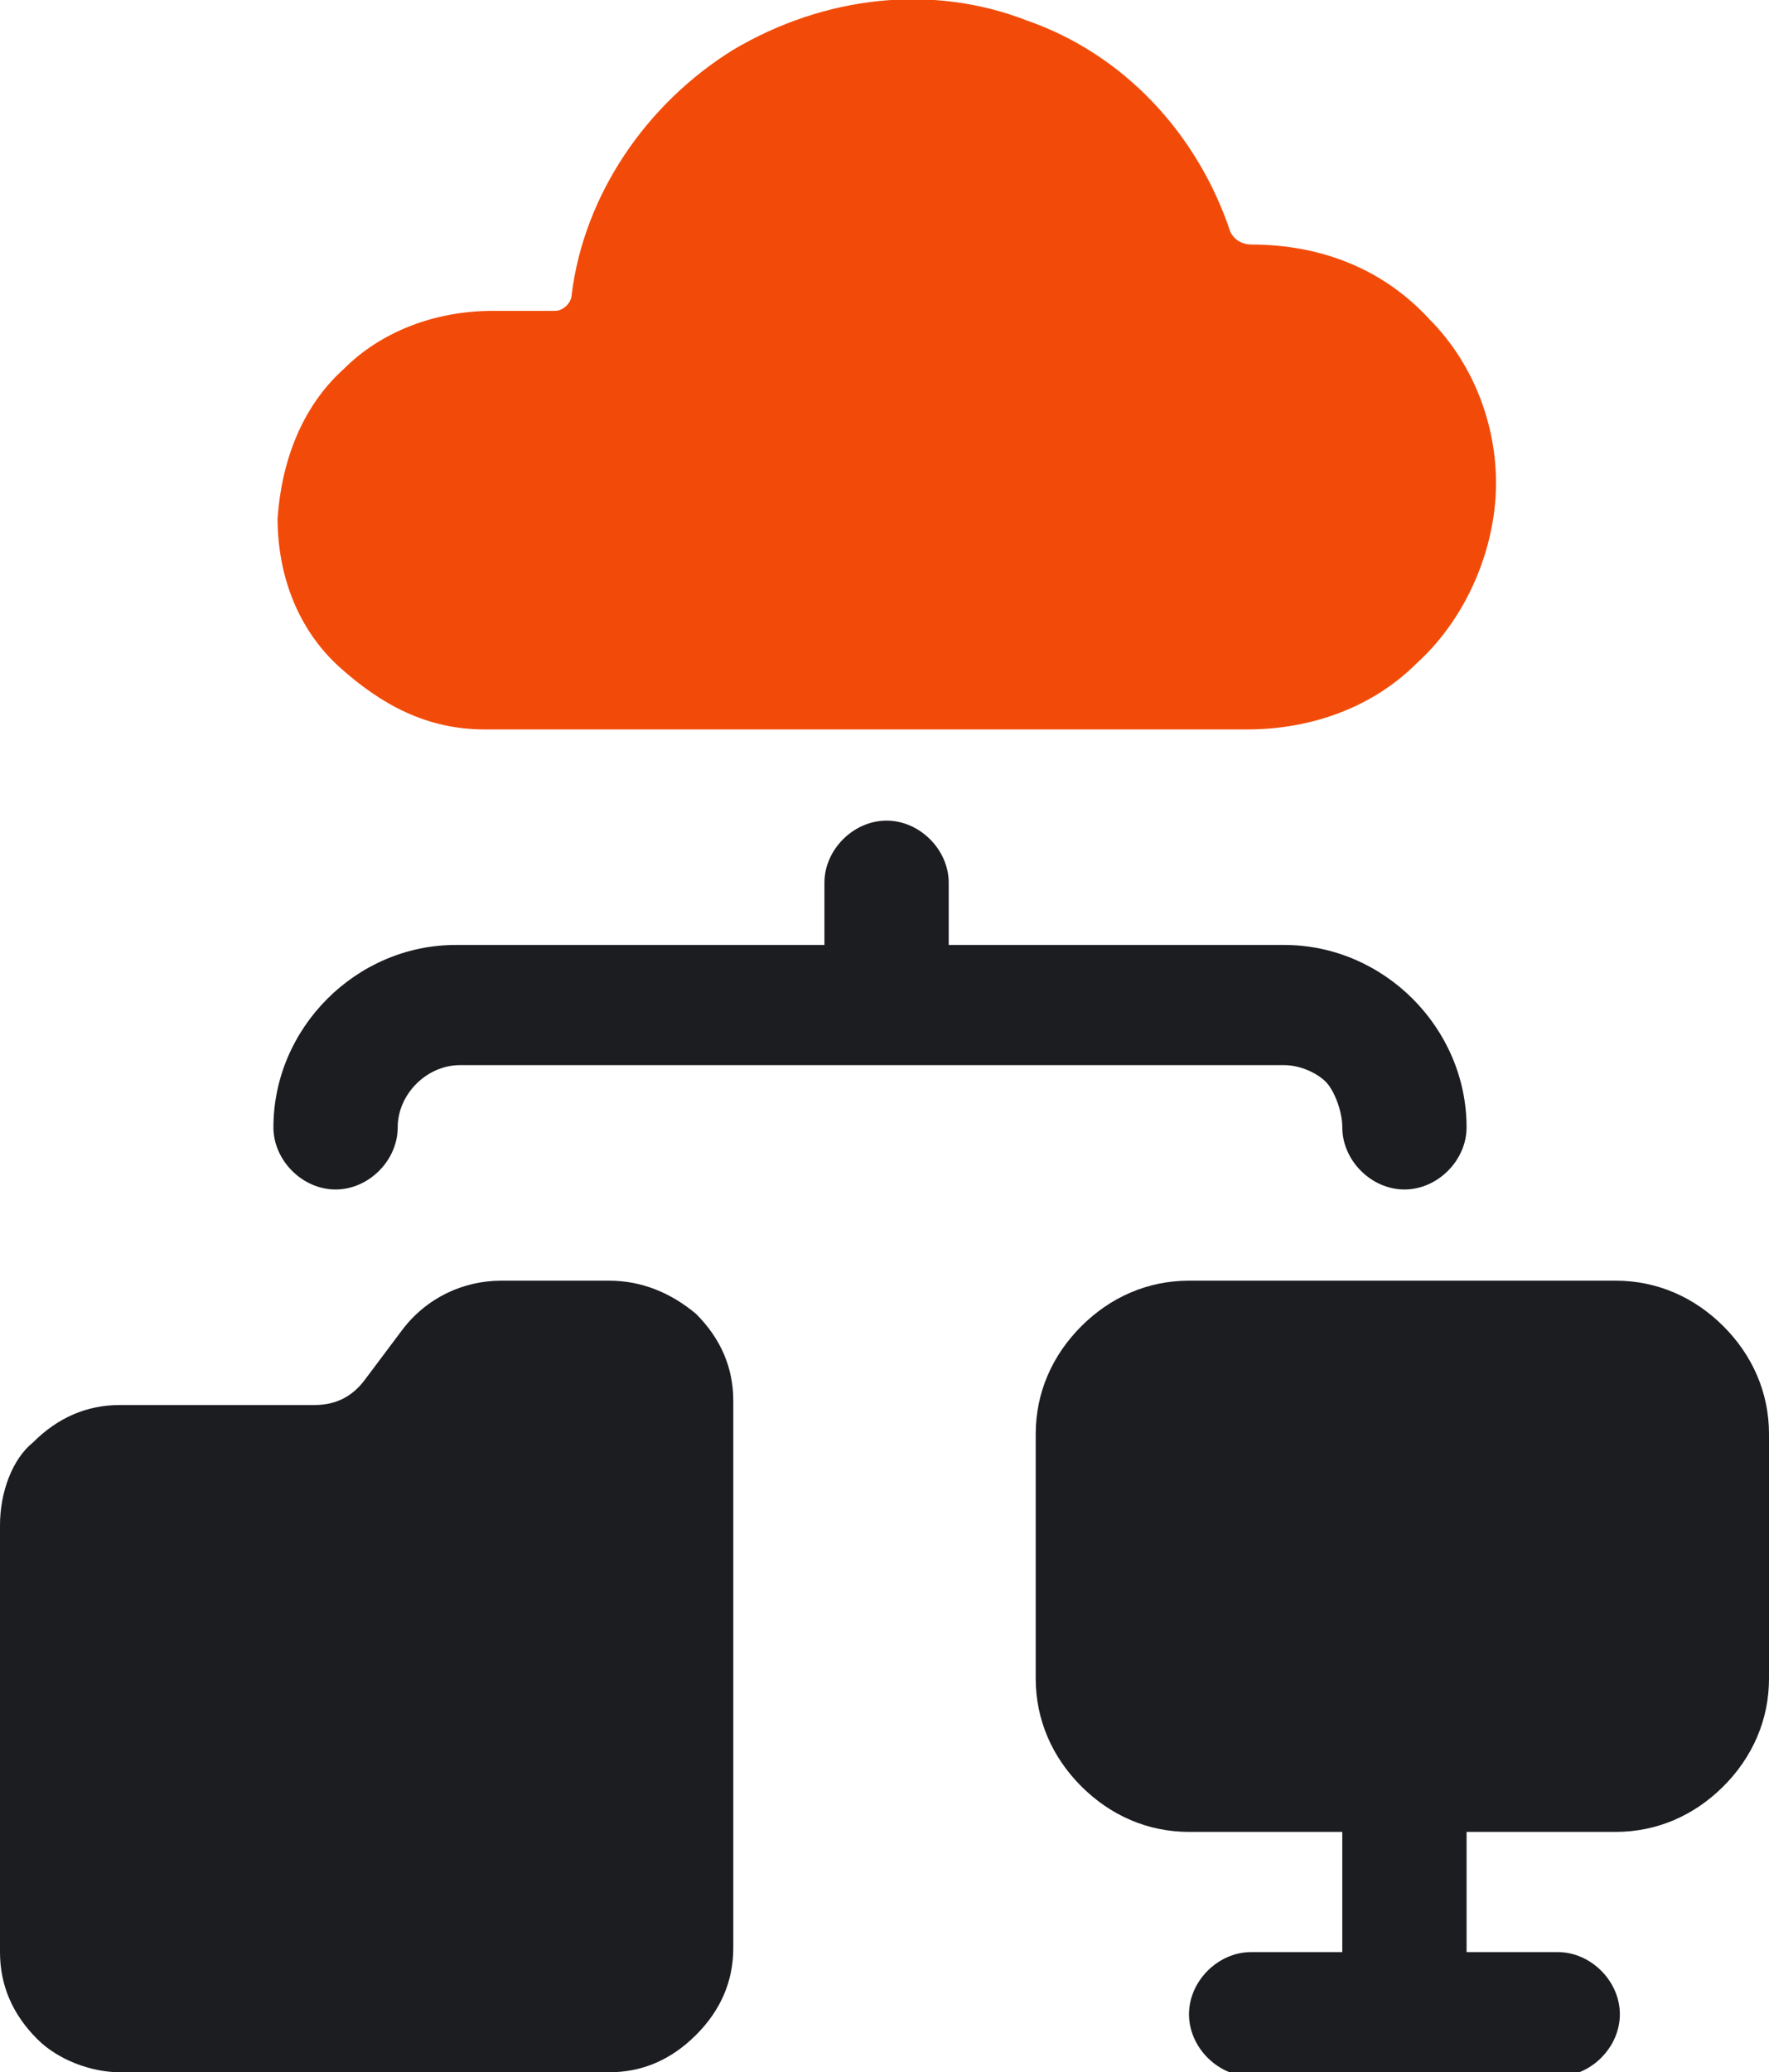
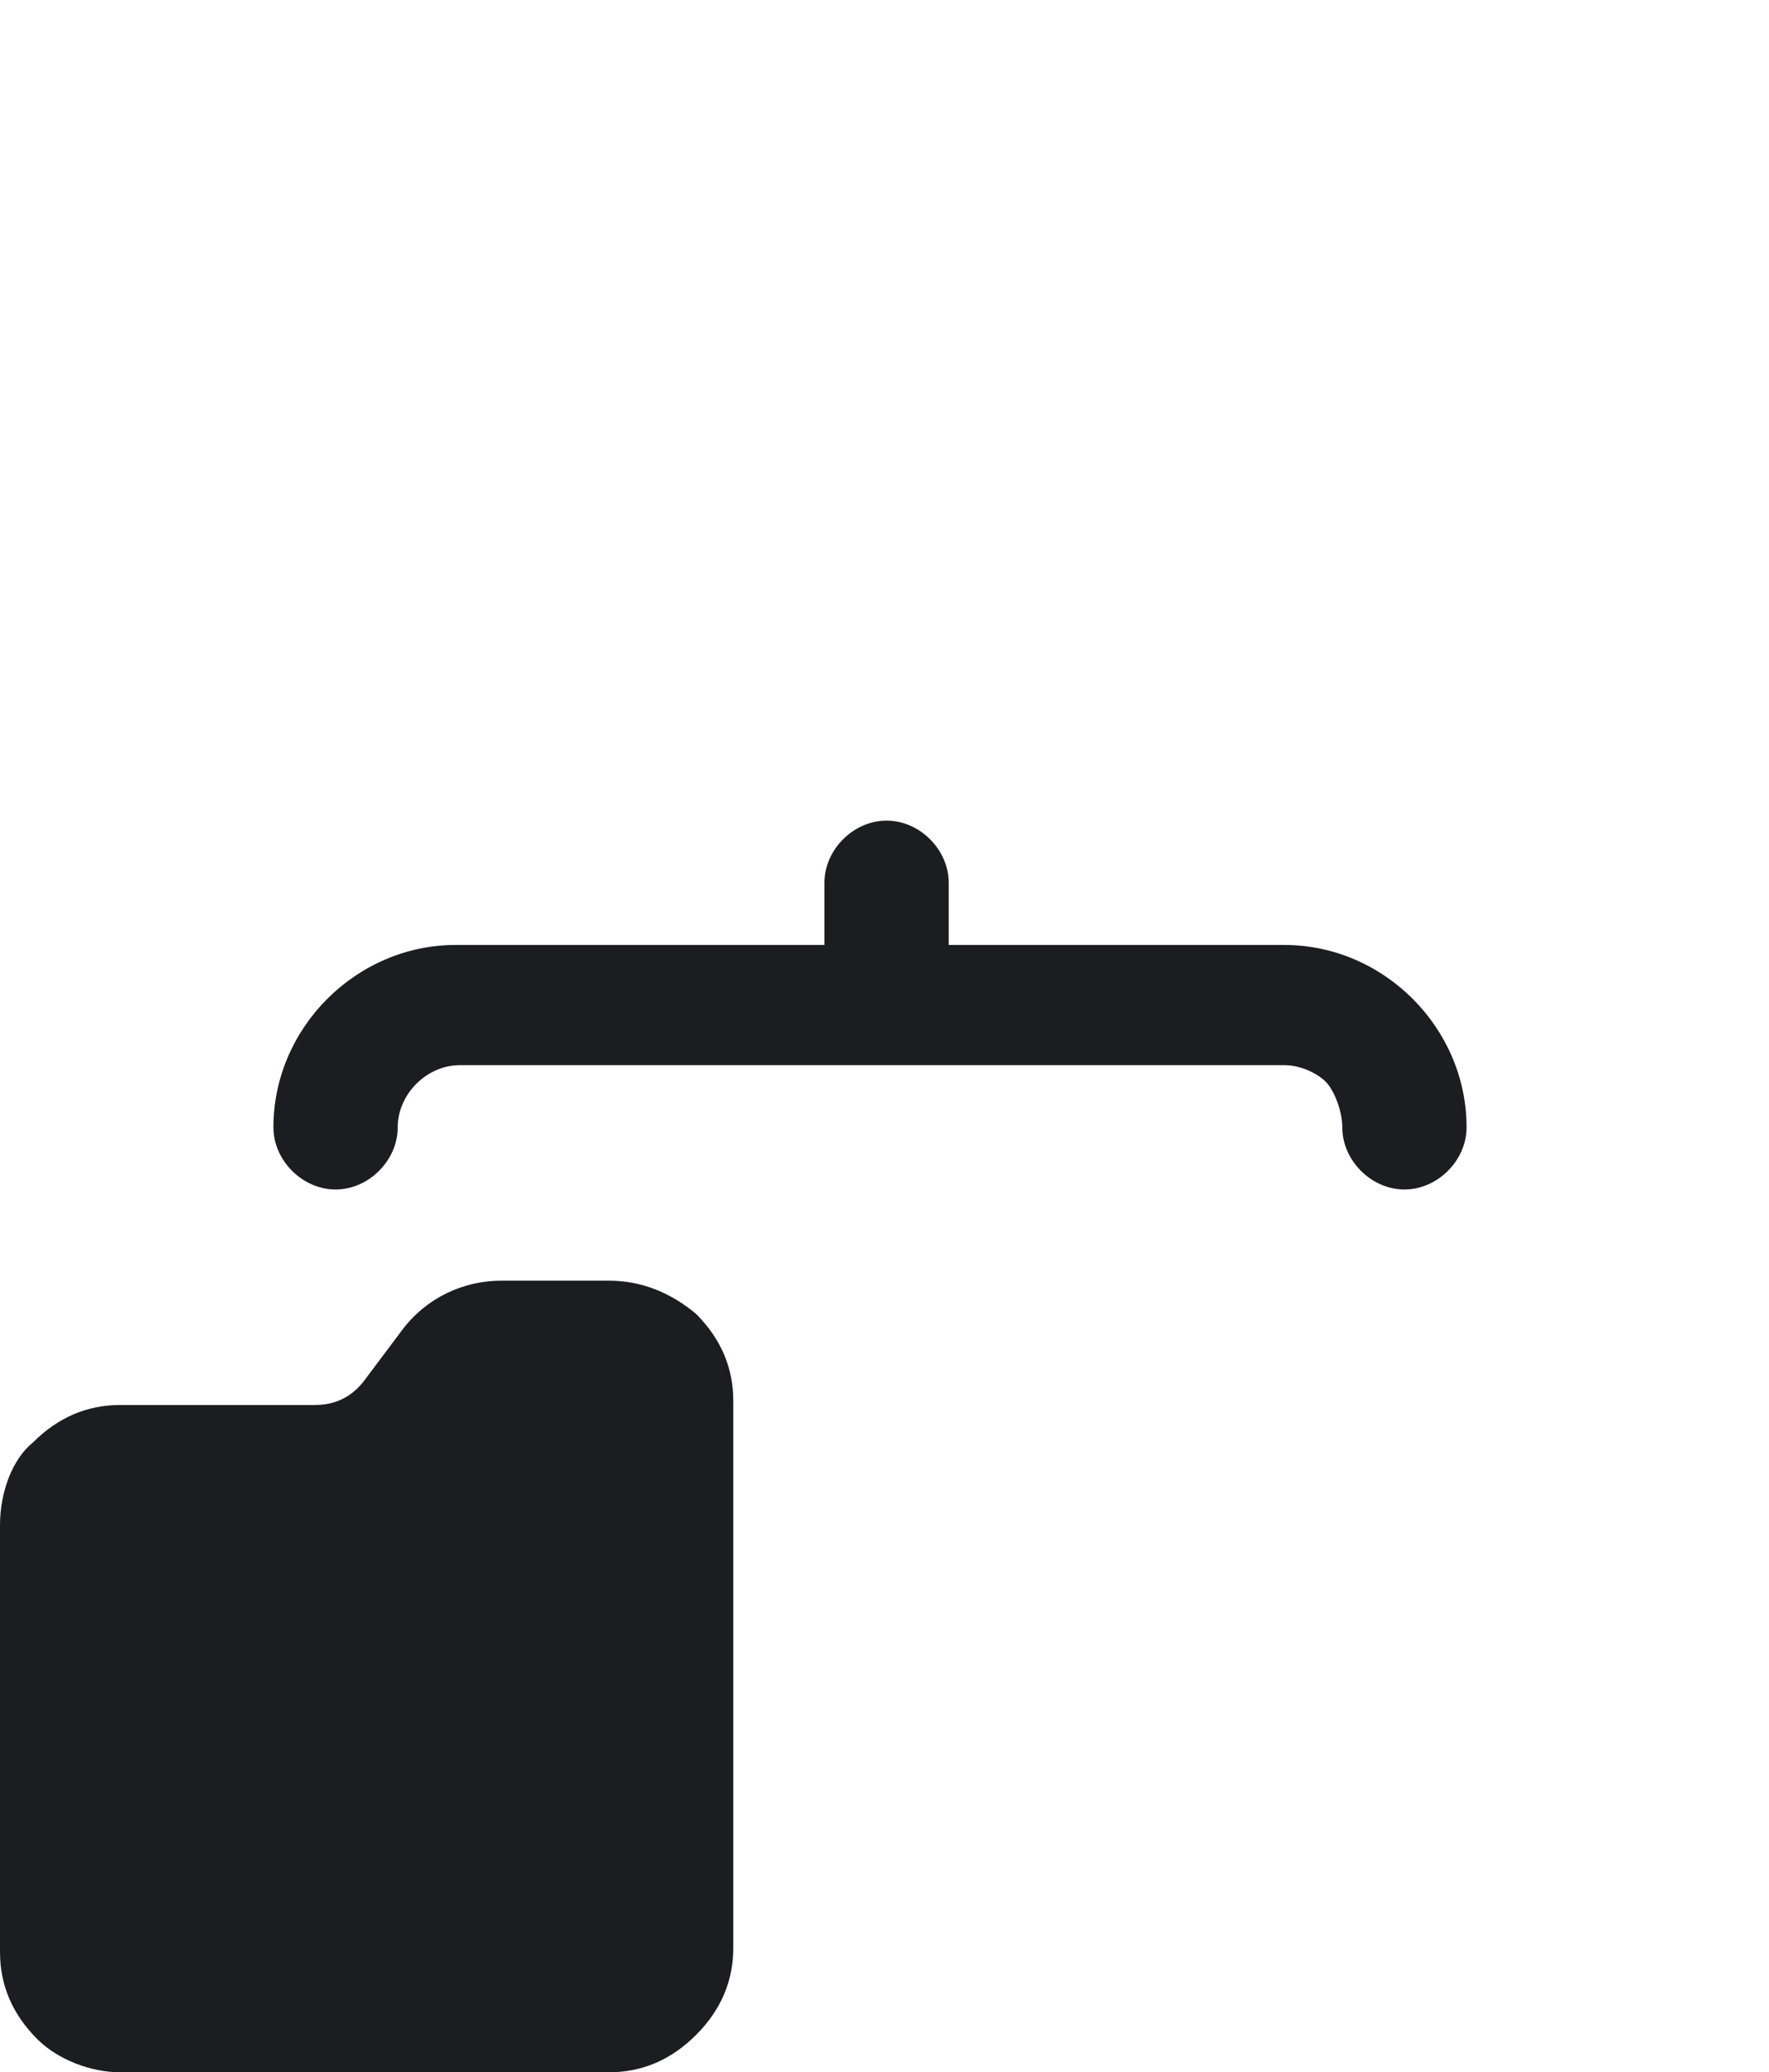
<svg xmlns="http://www.w3.org/2000/svg" version="1.1" id="Layer_1" x="0px" y="0px" viewBox="0 0 42.7 50" style="enable-background:new 0 0 42.7 50;" xml:space="preserve">
  <style type="text/css">
	.st0{fill:#1C1D21;}
	.st1{fill:#F24B09;}
</style>
  <g>
-     <path class="st0" d="M39,30.9H28.7c-1,0-1.9,0.4-2.6,1.1c-0.7,0.7-1.1,1.6-1.1,2.6v5.9c0,1,0.4,1.9,1.1,2.6   c0.7,0.7,1.6,1.1,2.6,1.1h3.7v2.9h-2.2c-0.8,0-1.5,0.7-1.5,1.5s0.7,1.5,1.5,1.5h7.4c0.8,0,1.5-0.7,1.5-1.5s-0.7-1.5-1.5-1.5h-2.2   v-2.9H39c1,0,1.9-0.4,2.6-1.1c0.7-0.7,1.1-1.6,1.1-2.6v-5.9c0-1-0.4-1.9-1.1-2.6C40.9,31.3,40,30.9,39,30.9z" />
-     <path class="st1" d="M11.7,17.6h18.4c1.5,0,3-0.5,4.1-1.6c1.1-1,1.8-2.5,1.9-4c0.1-1.6-0.5-3.2-1.6-4.3c-1.1-1.2-2.6-1.8-4.3-1.8   c-0.2,0-0.4-0.1-0.5-0.3c-0.8-2.4-2.6-4.3-4.9-5.1c-2.3-0.9-4.9-0.6-7.1,0.7c-2.1,1.3-3.6,3.5-3.9,5.9c0,0.2-0.2,0.4-0.4,0.4h-1.5   c-1.4,0-2.7,0.5-3.6,1.4c-1,0.9-1.5,2.2-1.6,3.6c0,1.4,0.5,2.7,1.5,3.6S10.3,17.6,11.7,17.6L11.7,17.6z" />
    <path class="st0" d="M32.4,27.2c0,0.8,0.7,1.5,1.5,1.5c0.8,0,1.5-0.7,1.5-1.5c0-1.2-0.5-2.3-1.3-3.1c-0.8-0.8-1.9-1.3-3.1-1.3h-8.1   v-1.5c0-0.8-0.7-1.5-1.5-1.5s-1.5,0.7-1.5,1.5v1.5H11c-1.2,0-2.3,0.5-3.1,1.3c-0.8,0.8-1.3,1.9-1.3,3.1c0,0.8,0.7,1.5,1.5,1.5   s1.5-0.7,1.5-1.5c0-0.8,0.7-1.5,1.5-1.5h19.9c0.4,0,0.8,0.2,1,0.4S32.4,26.8,32.4,27.2z" />
    <path class="st0" d="M14.7,30.9h-2.6c-0.9,0-1.8,0.4-2.4,1.2l-0.9,1.2h0c-0.3,0.4-0.7,0.6-1.2,0.6H2.9c-0.8,0-1.5,0.3-2.1,0.9   C0.3,35.2,0,36,0,36.8v10.3c0,0.8,0.3,1.5,0.9,2.1C1.4,49.7,2.2,50,2.9,50h11.8c0.8,0,1.5-0.3,2.1-0.9c0.6-0.6,0.9-1.3,0.9-2.1   V33.8c0-0.8-0.3-1.5-0.9-2.1C16.2,31.2,15.5,30.9,14.7,30.9L14.7,30.9z" />
  </g>
</svg>